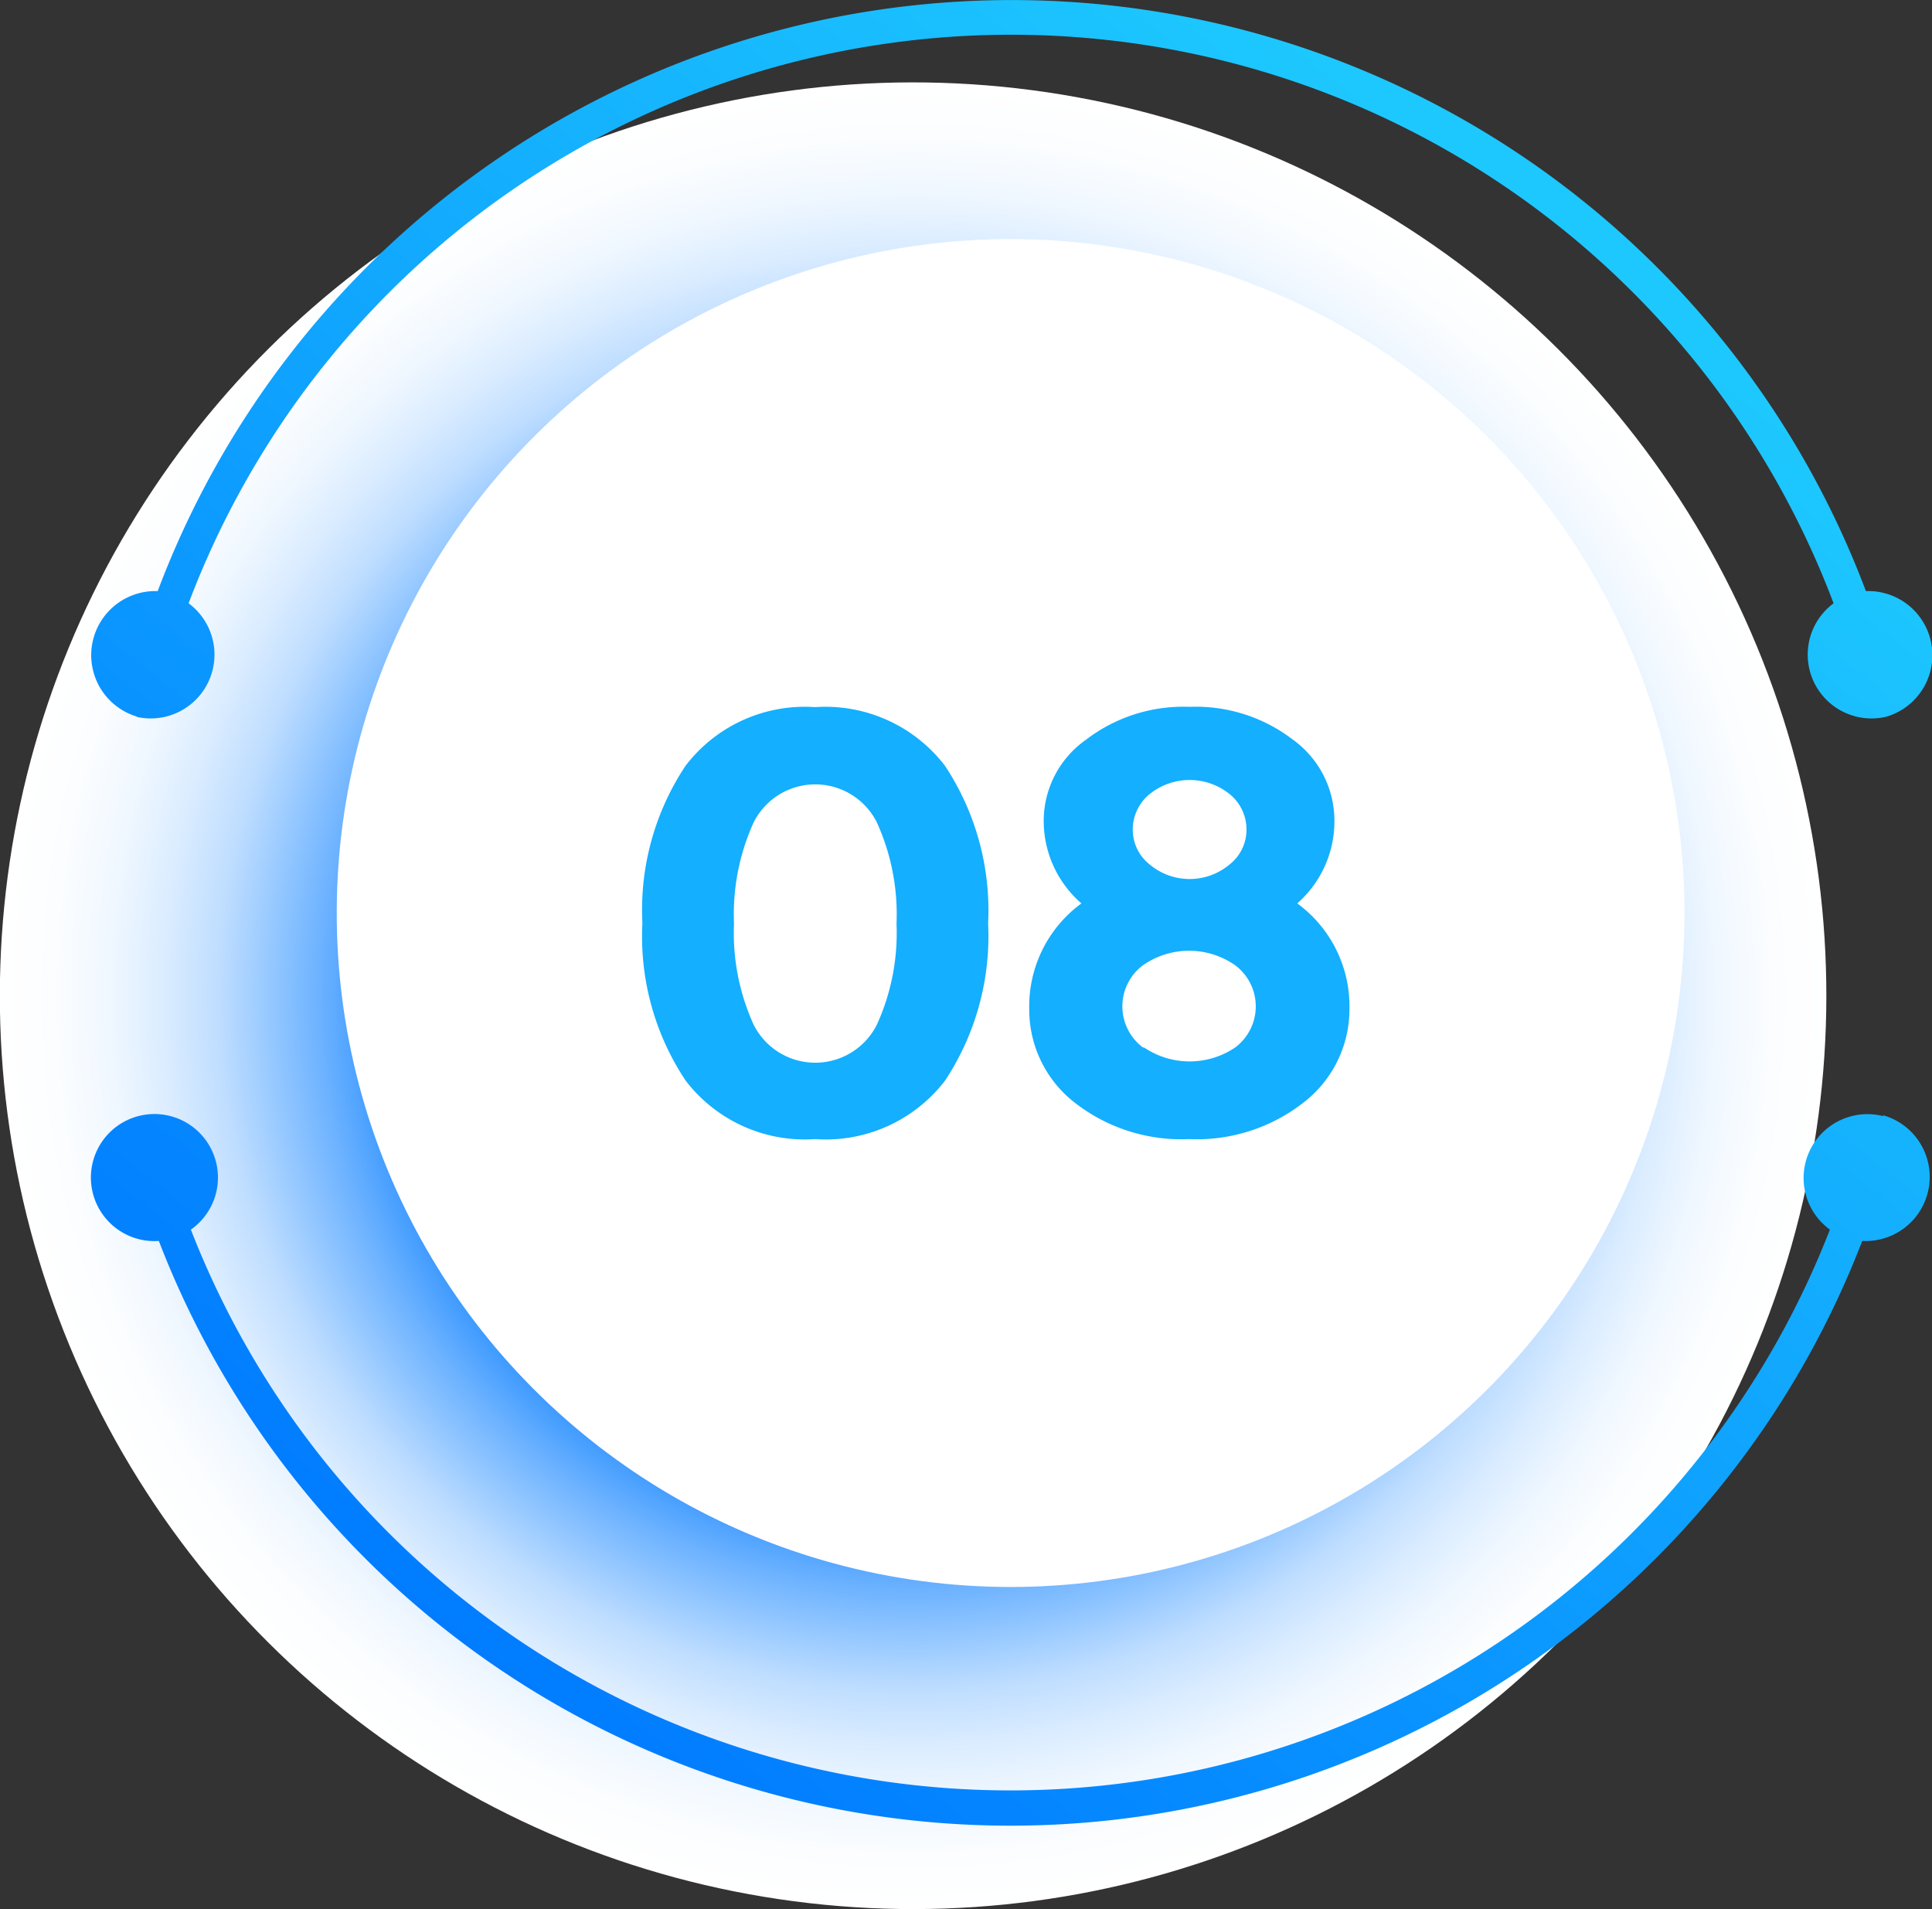
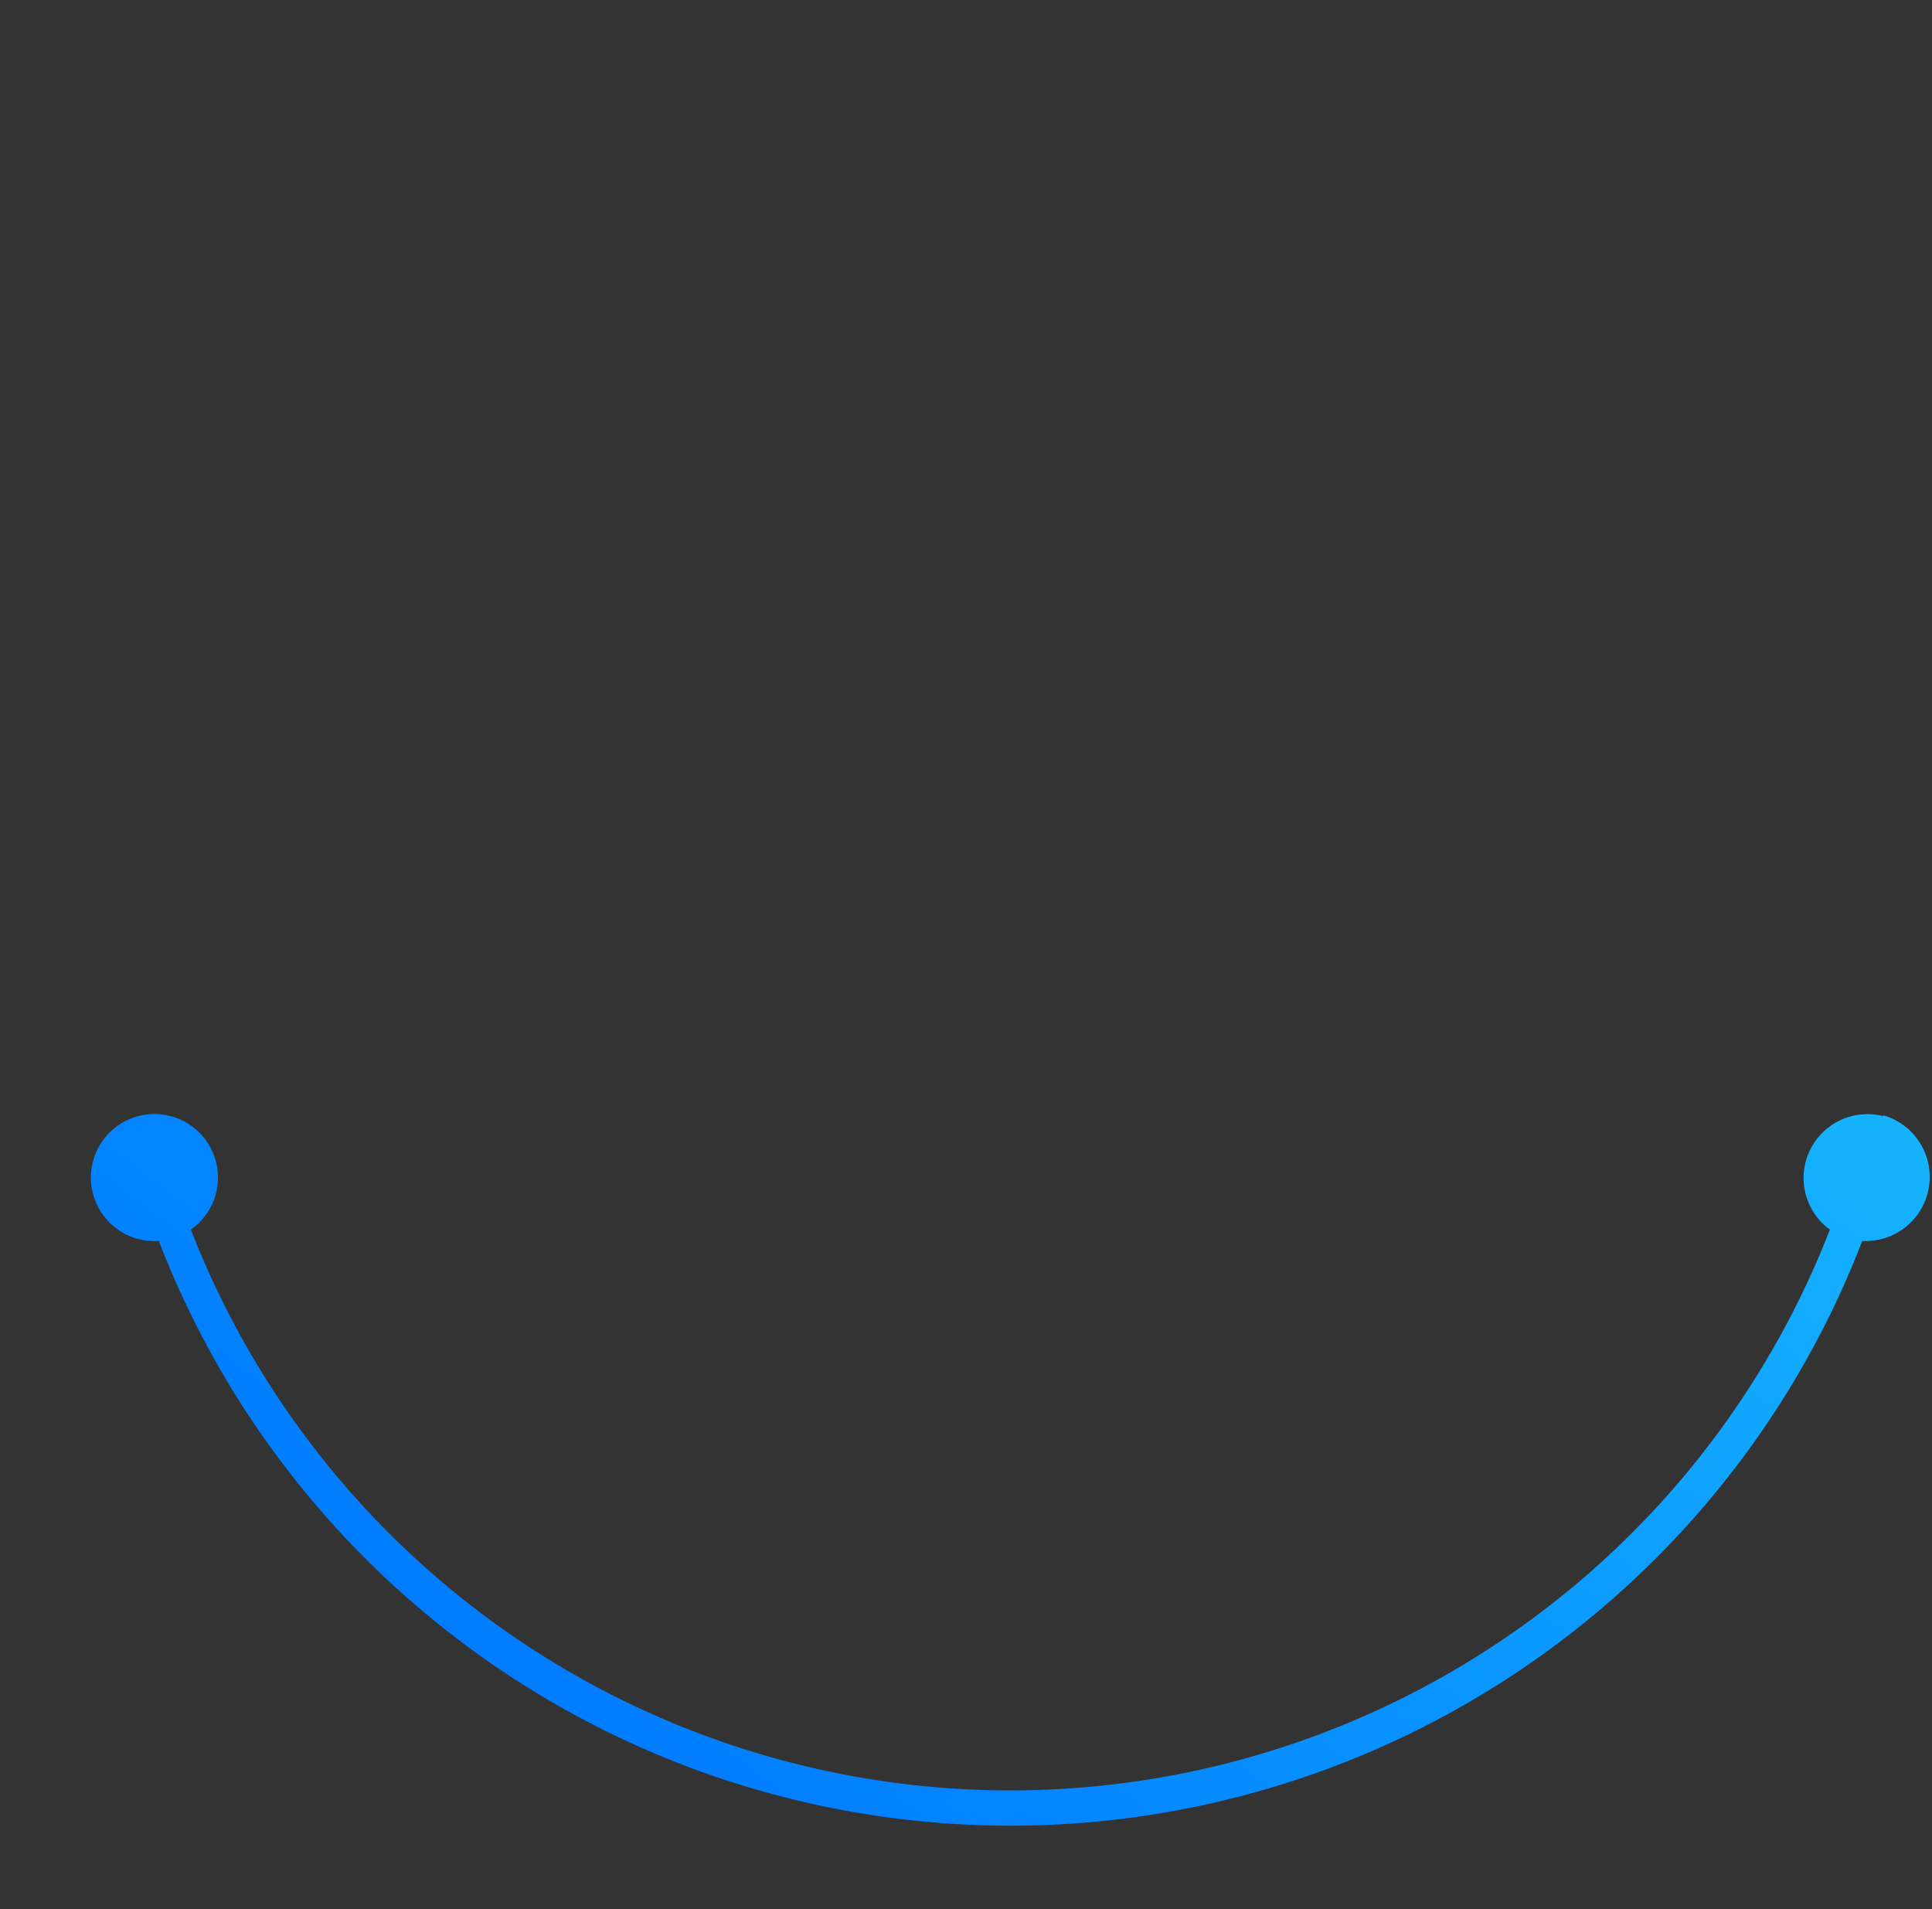
<svg xmlns="http://www.w3.org/2000/svg" xmlns:xlink="http://www.w3.org/1999/xlink" viewBox="0 0 68.12 67.31">
  <rect x="0" y="0" width="68.12" height="67.31" fill="#333333" stroke="none" />
  <defs>
    <style>.cls-1{isolation:isolate;}.cls-2{mix-blend-mode:color-burn;fill:url(#radial-gradient);}.cls-3{fill:#fff;}.cls-4{fill:url(#linear-gradient);}.cls-5{fill:url(#linear-gradient-2);}.cls-6{fill:#14affe;}</style>
    <radialGradient id="radial-gradient" cx="32.2" cy="35.11" r="32.2" gradientTransform="translate(15.89 -9.65) rotate(22.5)" gradientUnits="userSpaceOnUse">
      <stop offset="0.53" stop-color="#007aff" />
      <stop offset="0.59" stop-color="#3897ff" />
      <stop offset="0.65" stop-color="#6cb2ff" />
      <stop offset="0.71" stop-color="#99caff" />
      <stop offset="0.76" stop-color="#beddff" />
      <stop offset="0.82" stop-color="#daecff" />
      <stop offset="0.88" stop-color="#eff7ff" />
      <stop offset="0.94" stop-color="#fbfdff" />
      <stop offset="1" stop-color="#fff" />
    </radialGradient>
    <linearGradient id="linear-gradient" x1="10.04" y1="55.27" x2="49.88" y2="4.54" gradientUnits="userSpaceOnUse">
      <stop offset="0" stop-color="#007aff" />
      <stop offset="1" stop-color="#1dc8fe" />
    </linearGradient>
    <linearGradient id="linear-gradient-2" x1="19.37" y1="62.6" x2="59.21" y2="11.87" xlink:href="#linear-gradient" />
  </defs>
  <g class="cls-1">
    <g id="Layer_2" data-name="Layer 2">
      <g id="Layer_1-2" data-name="Layer 1">
-         <circle class="cls-2" cx="32.2" cy="35.11" r="32.2" transform="translate(-10.99 14.99) rotate(-22.5)" />
-         <circle class="cls-3" cx="35.63" cy="32.2" r="23.76" transform="translate(-3.89 59.47) rotate(-76.72)" />
-         <path class="cls-4" d="M4.8,25.27a2.25,2.25,0,0,0,1.85-4,31,31,0,0,1,58,0,2.25,2.25,0,0,0,1.85,4,2.26,2.26,0,0,0-.71-4.43,32.18,32.18,0,0,0-60.23,0,2.26,2.26,0,0,0-.71,4.43Z" />
        <path class="cls-5" d="M66.4,39.35a2.25,2.25,0,0,0-1.88,4,31,31,0,0,1-57.79,0,2.24,2.24,0,1,0-1.13.4,32.18,32.18,0,0,0,60.06,0,2.26,2.26,0,0,0,.74-4.43Z" />
-         <path class="cls-6" d="M28.74,40.16a5.29,5.29,0,0,1-4.57-2.07,9.17,9.17,0,0,1-1.52-5.55A9.17,9.17,0,0,1,24.17,27a5.29,5.29,0,0,1,4.57-2.07A5.31,5.31,0,0,1,33.32,27a9.24,9.24,0,0,1,1.52,5.55,9.24,9.24,0,0,1-1.52,5.55A5.31,5.31,0,0,1,28.74,40.16ZM26.57,29a7.83,7.83,0,0,0-.69,3.56,7.8,7.8,0,0,0,.69,3.56,2.43,2.43,0,0,0,4.35,0,7.8,7.8,0,0,0,.69-3.56A7.83,7.83,0,0,0,30.92,29a2.43,2.43,0,0,0-4.35,0Z" />
-         <path class="cls-6" d="M38.29,26.08a5.64,5.64,0,0,1,3.65-1.16,5.62,5.62,0,0,1,3.65,1.16,3.52,3.52,0,0,1,1.46,2.85,3.85,3.85,0,0,1-1.31,2.92,4.49,4.49,0,0,1,1.84,3.72A4.15,4.15,0,0,1,46,38.84a6.12,6.12,0,0,1-4.08,1.32,6.11,6.11,0,0,1-4.07-1.32,4.15,4.15,0,0,1-1.56-3.27,4.49,4.49,0,0,1,1.84-3.72,3.85,3.85,0,0,1-1.33-2.93A3.5,3.5,0,0,1,38.29,26.08Zm2.05,10.85a2.87,2.87,0,0,0,3.21,0,1.81,1.81,0,0,0,0-2.9,2.84,2.84,0,0,0-3.25,0,1.81,1.81,0,0,0,0,2.9Zm.2-6.45a2.19,2.19,0,0,0,2.81,0,1.56,1.56,0,0,0,.6-1.25A1.61,1.61,0,0,0,43.36,28a2.25,2.25,0,0,0-2.83,0,1.61,1.61,0,0,0-.59,1.26A1.56,1.56,0,0,0,40.54,30.48Z" />
      </g>
    </g>
  </g>
</svg>